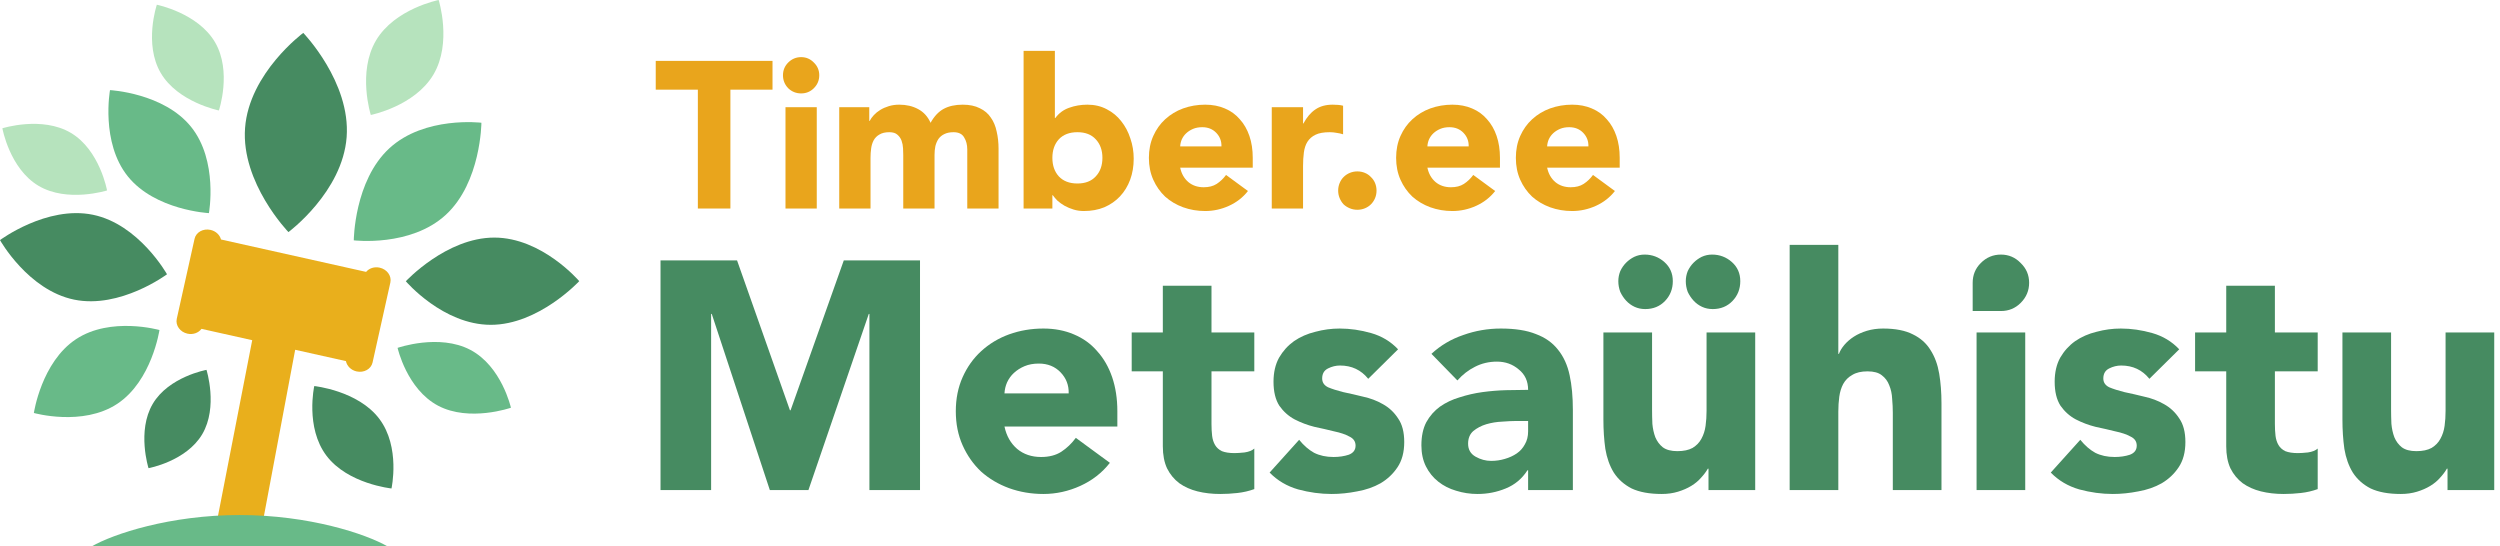
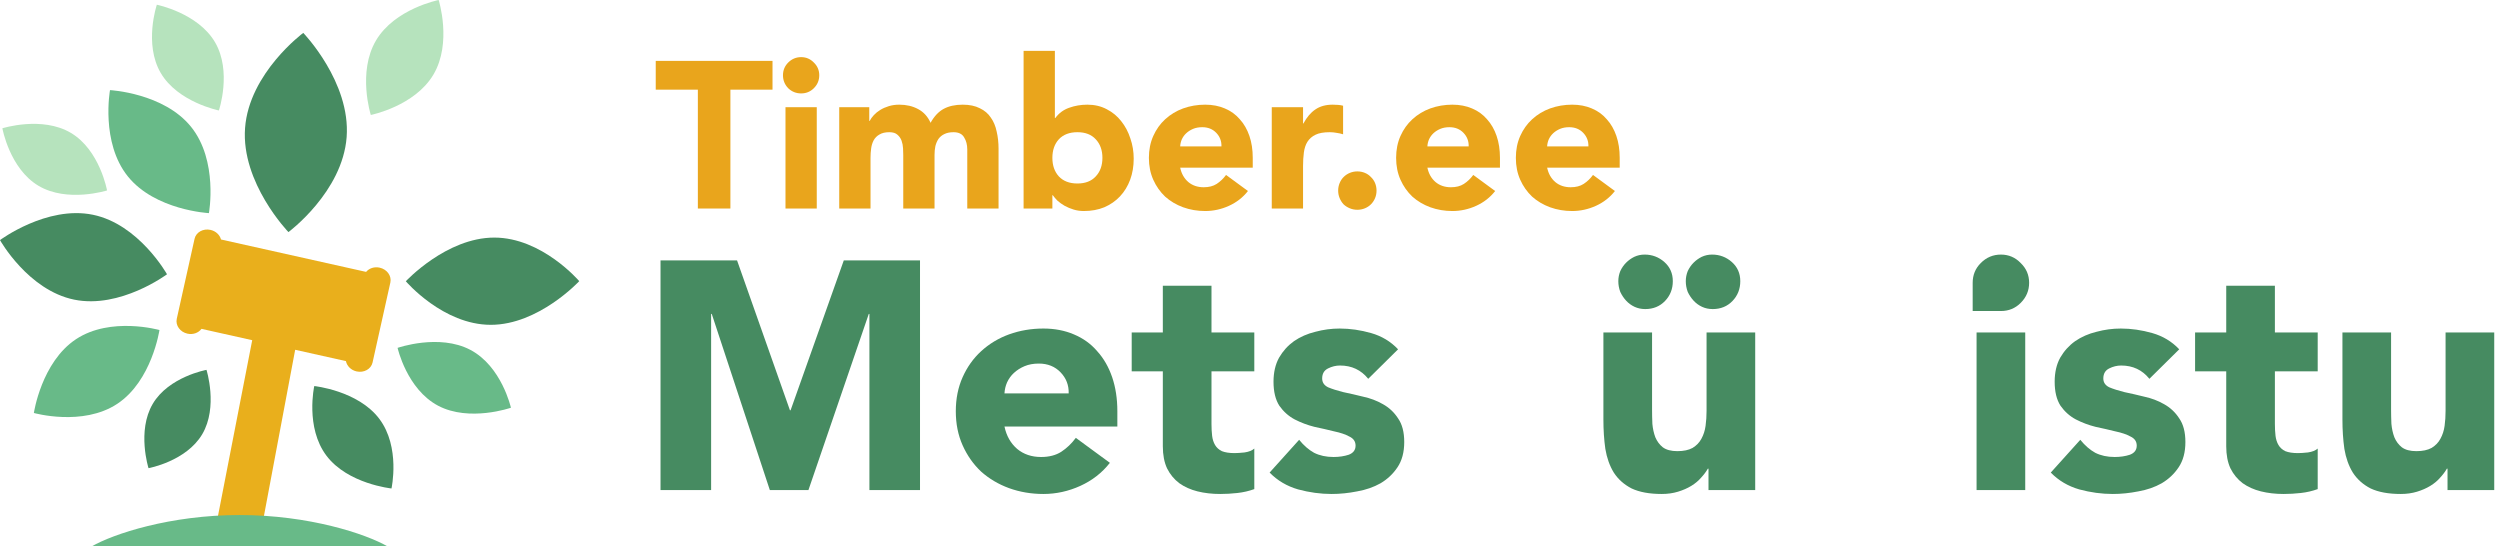
<svg xmlns="http://www.w3.org/2000/svg" width="183" height="40" viewBox="0 0 183 40" fill="none">
  <path d="M48.35 19.063H53.953L57.824 30.033H57.871L61.765 19.063H67.345V35.874H63.641V22.981H63.594L59.177 35.874H56.352L52.101 22.981H52.054V35.874H48.35V19.063Z" fill="#468B61" />
  <path d="M81.243 33.879C80.674 34.607 79.953 35.169 79.083 35.565C78.212 35.961 77.31 36.159 76.376 36.159C75.49 36.159 74.65 36.016 73.859 35.731C73.083 35.446 72.403 35.043 71.817 34.52C71.247 33.982 70.796 33.341 70.464 32.597C70.131 31.853 69.965 31.022 69.965 30.104C69.965 29.186 70.131 28.355 70.464 27.611C70.796 26.867 71.247 26.233 71.817 25.711C72.403 25.173 73.083 24.761 73.859 24.477C74.65 24.192 75.49 24.049 76.376 24.049C77.199 24.049 77.943 24.192 78.608 24.477C79.288 24.761 79.858 25.173 80.317 25.711C80.792 26.233 81.156 26.867 81.41 27.611C81.663 28.355 81.79 29.186 81.79 30.104V31.22H73.527C73.669 31.901 73.978 32.447 74.453 32.858C74.927 33.254 75.513 33.452 76.21 33.452C76.795 33.452 77.286 33.325 77.682 33.072C78.093 32.803 78.45 32.462 78.75 32.051L81.243 33.879ZM78.228 28.798C78.244 28.196 78.046 27.682 77.634 27.255C77.223 26.827 76.692 26.613 76.043 26.613C75.648 26.613 75.299 26.677 74.999 26.803C74.698 26.93 74.437 27.096 74.215 27.302C74.009 27.492 73.843 27.721 73.717 27.991C73.606 28.244 73.543 28.513 73.527 28.798H78.228Z" fill="#468B61" />
  <path d="M91.815 27.183H88.681V31.03C88.681 31.346 88.696 31.639 88.728 31.908C88.76 32.162 88.831 32.383 88.942 32.573C89.053 32.763 89.219 32.914 89.44 33.024C89.678 33.119 89.987 33.167 90.366 33.167C90.556 33.167 90.802 33.151 91.103 33.119C91.419 33.072 91.656 32.977 91.815 32.834V35.802C91.419 35.945 91.007 36.04 90.58 36.087C90.153 36.135 89.733 36.159 89.322 36.159C88.72 36.159 88.166 36.095 87.66 35.969C87.153 35.842 86.71 35.644 86.33 35.375C85.95 35.09 85.649 34.726 85.428 34.283C85.222 33.84 85.119 33.301 85.119 32.668V27.183H82.84V24.334H85.119V20.915H88.681V24.334H91.815V27.183Z" fill="#468B61" />
  <path d="M100.154 27.729C99.632 27.08 98.943 26.756 98.089 26.756C97.788 26.756 97.495 26.827 97.21 26.97C96.925 27.112 96.783 27.357 96.783 27.706C96.783 27.991 96.925 28.204 97.21 28.347C97.511 28.473 97.883 28.592 98.326 28.703C98.785 28.798 99.268 28.909 99.775 29.035C100.297 29.146 100.78 29.328 101.223 29.581C101.682 29.835 102.054 30.183 102.339 30.626C102.64 31.054 102.79 31.631 102.79 32.359C102.79 33.103 102.624 33.721 102.291 34.212C101.975 34.687 101.563 35.074 101.057 35.375C100.55 35.66 99.98 35.858 99.347 35.969C98.714 36.095 98.089 36.159 97.471 36.159C96.664 36.159 95.849 36.048 95.026 35.826C94.203 35.589 93.506 35.177 92.936 34.592L95.097 32.193C95.429 32.605 95.793 32.922 96.189 33.143C96.601 33.349 97.076 33.452 97.614 33.452C98.025 33.452 98.397 33.396 98.73 33.286C99.062 33.159 99.228 32.937 99.228 32.621C99.228 32.32 99.078 32.098 98.777 31.956C98.492 31.798 98.12 31.671 97.661 31.576C97.218 31.465 96.735 31.354 96.213 31.244C95.706 31.117 95.224 30.935 94.764 30.698C94.321 30.46 93.949 30.128 93.648 29.7C93.364 29.257 93.221 28.671 93.221 27.943C93.221 27.262 93.356 26.677 93.625 26.186C93.91 25.695 94.274 25.292 94.717 24.975C95.176 24.659 95.698 24.429 96.284 24.287C96.87 24.128 97.463 24.049 98.065 24.049C98.825 24.049 99.593 24.16 100.368 24.381C101.144 24.603 101.801 24.999 102.339 25.569L100.154 27.729Z" fill="#468B61" />
-   <path d="M111.858 34.425H111.81C111.414 35.043 110.884 35.486 110.219 35.755C109.57 36.024 108.882 36.159 108.154 36.159C107.615 36.159 107.093 36.08 106.586 35.921C106.096 35.779 105.66 35.557 105.281 35.256C104.901 34.956 104.6 34.584 104.378 34.14C104.157 33.697 104.046 33.183 104.046 32.597C104.046 31.932 104.165 31.37 104.402 30.911C104.655 30.452 104.988 30.072 105.399 29.771C105.827 29.471 106.309 29.241 106.848 29.083C107.386 28.909 107.94 28.782 108.51 28.703C109.095 28.624 109.673 28.576 110.243 28.561C110.829 28.545 111.367 28.537 111.858 28.537C111.858 27.904 111.628 27.405 111.169 27.041C110.726 26.661 110.196 26.471 109.578 26.471C108.993 26.471 108.454 26.598 107.964 26.851C107.489 27.088 107.061 27.421 106.681 27.848L104.782 25.901C105.447 25.284 106.222 24.825 107.109 24.524C107.995 24.207 108.913 24.049 109.863 24.049C110.908 24.049 111.763 24.184 112.428 24.453C113.108 24.706 113.646 25.086 114.042 25.593C114.454 26.099 114.739 26.724 114.897 27.468C115.055 28.196 115.134 29.043 115.134 30.009V35.874H111.858V34.425ZM110.979 30.816C110.71 30.816 110.37 30.832 109.958 30.864C109.562 30.88 109.175 30.943 108.795 31.054C108.431 31.164 108.114 31.331 107.845 31.552C107.592 31.774 107.465 32.083 107.465 32.478C107.465 32.906 107.647 33.222 108.011 33.428C108.375 33.634 108.755 33.737 109.151 33.737C109.499 33.737 109.832 33.689 110.148 33.594C110.481 33.499 110.773 33.365 111.027 33.191C111.28 33.017 111.478 32.795 111.62 32.526C111.779 32.257 111.858 31.94 111.858 31.576V30.816H110.979Z" fill="#468B61" />
  <path d="M128.481 35.874H125.062V34.307H125.015C124.888 34.528 124.722 34.75 124.516 34.971C124.326 35.193 124.089 35.391 123.804 35.565C123.519 35.739 123.194 35.882 122.83 35.992C122.466 36.103 122.07 36.159 121.643 36.159C120.741 36.159 120.005 36.024 119.435 35.755C118.881 35.47 118.445 35.082 118.129 34.592C117.828 34.101 117.622 33.523 117.511 32.858C117.416 32.193 117.369 31.473 117.369 30.698V24.334H120.931V29.985C120.931 30.317 120.938 30.666 120.954 31.03C120.986 31.378 121.057 31.703 121.168 32.003C121.295 32.304 121.477 32.55 121.714 32.739C121.967 32.929 122.324 33.024 122.783 33.024C123.242 33.024 123.614 32.945 123.899 32.787C124.183 32.613 124.397 32.391 124.54 32.122C124.698 31.837 124.801 31.521 124.848 31.172C124.896 30.824 124.92 30.46 124.92 30.08V24.334H128.481V35.874ZM120.432 22.624C120.147 22.624 119.886 22.569 119.648 22.458C119.411 22.347 119.205 22.197 119.031 22.007C118.857 21.817 118.714 21.603 118.604 21.366C118.509 21.113 118.461 20.852 118.461 20.582C118.461 20.329 118.509 20.084 118.604 19.846C118.714 19.609 118.857 19.403 119.031 19.229C119.205 19.055 119.403 18.912 119.625 18.802C119.862 18.691 120.115 18.635 120.384 18.635C120.938 18.635 121.421 18.817 121.833 19.181C122.244 19.546 122.45 20.013 122.45 20.582C122.45 21.152 122.26 21.635 121.88 22.031C121.5 22.427 121.018 22.624 120.432 22.624ZM125.371 22.624C125.086 22.624 124.825 22.569 124.587 22.458C124.35 22.347 124.144 22.197 123.97 22.007C123.796 21.817 123.653 21.603 123.542 21.366C123.447 21.113 123.4 20.852 123.4 20.582C123.4 20.329 123.447 20.084 123.542 19.846C123.653 19.609 123.796 19.403 123.97 19.229C124.144 19.055 124.342 18.912 124.563 18.802C124.801 18.691 125.054 18.635 125.323 18.635C125.877 18.635 126.36 18.817 126.772 19.181C127.183 19.546 127.389 20.013 127.389 20.582C127.389 21.152 127.199 21.635 126.819 22.031C126.439 22.427 125.956 22.624 125.371 22.624Z" fill="#468B61" />
-   <path d="M134.565 17.923V25.901H134.612C134.692 25.68 134.826 25.458 135.016 25.236C135.206 25.015 135.435 24.817 135.705 24.643C135.974 24.469 136.29 24.326 136.654 24.215C137.018 24.105 137.414 24.049 137.842 24.049C138.744 24.049 139.472 24.192 140.026 24.477C140.58 24.746 141.007 25.125 141.308 25.616C141.625 26.107 141.838 26.685 141.949 27.349C142.06 28.014 142.116 28.735 142.116 29.51V35.874H138.554V30.223C138.554 29.89 138.538 29.55 138.506 29.202C138.491 28.837 138.419 28.505 138.293 28.204C138.182 27.904 138 27.658 137.747 27.468C137.509 27.278 137.161 27.183 136.702 27.183C136.243 27.183 135.871 27.27 135.586 27.445C135.301 27.603 135.079 27.824 134.921 28.109C134.779 28.378 134.684 28.687 134.636 29.035C134.589 29.384 134.565 29.748 134.565 30.128V35.874H131.003V17.923H134.565Z" fill="#468B61" />
  <path d="M144.685 24.334H148.247V35.874H144.685V24.334ZM144.4 20.701C144.4 20.131 144.598 19.648 144.994 19.253C145.405 18.841 145.896 18.635 146.466 18.635C147.036 18.635 147.519 18.841 147.914 19.253C148.326 19.648 148.532 20.131 148.532 20.701C148.532 21.271 148.326 21.762 147.914 22.173C147.519 22.569 147.036 22.767 146.466 22.767C145.896 22.767 144.869 22.767 144.4 22.767C144.4 22.297 144.4 21.271 144.4 20.701Z" fill="#468B61" />
  <path d="M157.335 27.729C156.813 27.08 156.124 26.756 155.269 26.756C154.969 26.756 154.676 26.827 154.391 26.97C154.106 27.112 153.963 27.357 153.963 27.706C153.963 27.991 154.106 28.204 154.391 28.347C154.692 28.473 155.064 28.592 155.507 28.703C155.966 28.798 156.449 28.909 156.955 29.035C157.478 29.146 157.96 29.328 158.404 29.581C158.863 29.835 159.235 30.183 159.52 30.626C159.82 31.054 159.971 31.631 159.971 32.359C159.971 33.103 159.805 33.721 159.472 34.212C159.156 34.687 158.744 35.074 158.237 35.375C157.731 35.66 157.161 35.858 156.528 35.969C155.895 36.095 155.269 36.159 154.652 36.159C153.845 36.159 153.03 36.048 152.206 35.826C151.383 35.589 150.687 35.177 150.117 34.592L152.278 32.193C152.61 32.605 152.974 32.922 153.37 33.143C153.781 33.349 154.256 33.452 154.795 33.452C155.206 33.452 155.578 33.396 155.91 33.286C156.243 33.159 156.409 32.937 156.409 32.621C156.409 32.32 156.259 32.098 155.958 31.956C155.673 31.798 155.301 31.671 154.842 31.576C154.399 31.465 153.916 31.354 153.394 31.244C152.887 31.117 152.404 30.935 151.945 30.698C151.502 30.46 151.13 30.128 150.829 29.7C150.544 29.257 150.402 28.671 150.402 27.943C150.402 27.262 150.536 26.677 150.805 26.186C151.09 25.695 151.455 25.292 151.898 24.975C152.357 24.659 152.879 24.429 153.465 24.287C154.051 24.128 154.644 24.049 155.246 24.049C156.005 24.049 156.773 24.16 157.549 24.381C158.324 24.603 158.981 24.999 159.52 25.569L157.335 27.729Z" fill="#468B61" />
  <path d="M169.656 27.183H166.522V31.03C166.522 31.346 166.537 31.639 166.569 31.908C166.601 32.162 166.672 32.383 166.783 32.573C166.894 32.763 167.06 32.914 167.281 33.024C167.519 33.119 167.827 33.167 168.207 33.167C168.397 33.167 168.643 33.151 168.943 33.119C169.26 33.072 169.497 32.977 169.656 32.834V35.802C169.26 35.945 168.848 36.04 168.421 36.087C167.994 36.135 167.574 36.159 167.163 36.159C166.561 36.159 166.007 36.095 165.501 35.969C164.994 35.842 164.551 35.644 164.171 35.375C163.791 35.09 163.49 34.726 163.269 34.283C163.063 33.84 162.96 33.301 162.96 32.668V27.183H160.68V24.334H162.96V20.915H166.522V24.334H169.656V27.183Z" fill="#468B61" />
  <path d="M182.578 35.874H179.159V34.307H179.111C178.985 34.528 178.818 34.75 178.613 34.971C178.423 35.193 178.185 35.391 177.9 35.565C177.615 35.739 177.291 35.882 176.927 35.992C176.563 36.103 176.167 36.159 175.74 36.159C174.837 36.159 174.101 36.024 173.531 35.755C172.977 35.47 172.542 35.082 172.226 34.592C171.925 34.101 171.719 33.523 171.608 32.858C171.513 32.193 171.466 31.473 171.466 30.698V24.334H175.027V29.985C175.027 30.317 175.035 30.666 175.051 31.03C175.083 31.378 175.154 31.703 175.265 32.003C175.391 32.304 175.573 32.55 175.811 32.739C176.064 32.929 176.42 33.024 176.879 33.024C177.338 33.024 177.71 32.945 177.995 32.787C178.28 32.613 178.494 32.391 178.636 32.122C178.795 31.837 178.898 31.521 178.945 31.172C178.993 30.824 179.016 30.46 179.016 30.08V24.334H182.578V35.874Z" fill="#468B61" />
  <path d="M51.083 6.563H48V4.457H56.548V6.563H53.465V15.264H51.083V6.563Z" fill="#E9A51C" />
  <path d="M57.498 7.846H59.787V15.264H57.498V7.846ZM57.314 5.51C57.314 5.144 57.442 4.834 57.696 4.579C57.961 4.315 58.276 4.182 58.642 4.182C59.009 4.182 59.319 4.315 59.574 4.579C59.838 4.834 59.97 5.144 59.97 5.51C59.97 5.877 59.838 6.192 59.574 6.457C59.319 6.711 59.009 6.838 58.642 6.838C58.276 6.838 57.961 6.711 57.696 6.457C57.442 6.192 57.314 5.877 57.314 5.51Z" fill="#E9A51C" />
  <path d="M61.432 7.846H63.63V8.853H63.661C63.732 8.711 63.834 8.568 63.966 8.426C64.098 8.283 64.256 8.156 64.439 8.044C64.622 7.932 64.831 7.841 65.065 7.769C65.299 7.698 65.553 7.662 65.828 7.662C66.347 7.662 66.805 7.769 67.202 7.983C67.609 8.197 67.914 8.533 68.118 8.99C68.382 8.512 68.703 8.171 69.079 7.968C69.456 7.764 69.919 7.662 70.469 7.662C70.967 7.662 71.384 7.749 71.72 7.922C72.066 8.085 72.336 8.314 72.529 8.609C72.733 8.894 72.875 9.235 72.957 9.632C73.048 10.018 73.094 10.435 73.094 10.883V15.264H70.804V10.944C70.804 10.598 70.728 10.303 70.575 10.059C70.433 9.805 70.173 9.677 69.797 9.677C69.532 9.677 69.308 9.723 69.125 9.815C68.952 9.896 68.81 10.013 68.698 10.166C68.596 10.319 68.52 10.496 68.469 10.7C68.428 10.904 68.408 11.117 68.408 11.341V15.264H66.118V11.341C66.118 11.209 66.113 11.046 66.103 10.853C66.093 10.659 66.057 10.476 65.996 10.303C65.935 10.13 65.833 9.983 65.691 9.861C65.559 9.738 65.36 9.677 65.096 9.677C64.8 9.677 64.561 9.733 64.378 9.845C64.195 9.947 64.052 10.089 63.951 10.273C63.859 10.446 63.798 10.644 63.768 10.868C63.737 11.092 63.722 11.326 63.722 11.57V15.264H61.432V7.846Z" fill="#E9A51C" />
  <path d="M74.927 3.724H77.217V8.639H77.248C77.512 8.283 77.848 8.034 78.255 7.891C78.672 7.739 79.12 7.662 79.598 7.662C80.127 7.662 80.601 7.774 81.018 7.998C81.435 8.212 81.786 8.502 82.071 8.868C82.366 9.235 82.59 9.657 82.743 10.135C82.906 10.603 82.987 11.097 82.987 11.616C82.987 12.176 82.9 12.69 82.727 13.158C82.554 13.626 82.305 14.033 81.979 14.379C81.664 14.714 81.282 14.979 80.835 15.172C80.387 15.356 79.888 15.447 79.339 15.447C79.074 15.447 78.825 15.412 78.591 15.34C78.357 15.269 78.138 15.178 77.934 15.066C77.741 14.954 77.568 14.832 77.415 14.699C77.273 14.557 77.156 14.419 77.064 14.287H77.034V15.264H74.927V3.724ZM77.034 11.555C77.034 12.114 77.192 12.567 77.507 12.913C77.833 13.259 78.285 13.432 78.866 13.432C79.446 13.432 79.893 13.259 80.209 12.913C80.534 12.567 80.697 12.114 80.697 11.555C80.697 10.995 80.534 10.542 80.209 10.196C79.893 9.85 79.446 9.677 78.866 9.677C78.285 9.677 77.833 9.85 77.507 10.196C77.192 10.542 77.034 10.995 77.034 11.555Z" fill="#E9A51C" />
  <path d="M91.35 13.982C90.984 14.45 90.52 14.811 89.961 15.066C89.401 15.32 88.821 15.447 88.221 15.447C87.651 15.447 87.112 15.356 86.603 15.172C86.104 14.989 85.666 14.73 85.29 14.394C84.924 14.048 84.634 13.636 84.42 13.158C84.206 12.679 84.099 12.145 84.099 11.555C84.099 10.965 84.206 10.43 84.42 9.952C84.634 9.474 84.924 9.067 85.29 8.731C85.666 8.385 86.104 8.12 86.603 7.937C87.112 7.754 87.651 7.662 88.221 7.662C88.75 7.662 89.228 7.754 89.656 7.937C90.093 8.12 90.459 8.385 90.754 8.731C91.06 9.067 91.294 9.474 91.457 9.952C91.62 10.43 91.701 10.965 91.701 11.555V12.272H86.389C86.481 12.71 86.679 13.061 86.984 13.325C87.29 13.58 87.666 13.707 88.114 13.707C88.49 13.707 88.806 13.626 89.06 13.463C89.325 13.29 89.554 13.071 89.747 12.806L91.35 13.982ZM89.411 10.715C89.421 10.329 89.294 9.998 89.03 9.723C88.765 9.448 88.424 9.311 88.007 9.311C87.753 9.311 87.529 9.352 87.335 9.433C87.142 9.515 86.974 9.621 86.832 9.754C86.699 9.876 86.593 10.023 86.511 10.196C86.44 10.359 86.399 10.532 86.389 10.715H89.411Z" fill="#E9A51C" />
  <path d="M93.093 7.846H95.383V9.036H95.413C95.658 8.578 95.948 8.237 96.283 8.014C96.619 7.78 97.042 7.662 97.55 7.662C97.683 7.662 97.815 7.668 97.947 7.678C98.079 7.688 98.202 7.708 98.314 7.739V9.83C98.151 9.779 97.988 9.744 97.825 9.723C97.672 9.693 97.51 9.677 97.337 9.677C96.899 9.677 96.553 9.738 96.299 9.861C96.044 9.983 95.846 10.156 95.703 10.38C95.571 10.593 95.485 10.853 95.444 11.158C95.403 11.463 95.383 11.799 95.383 12.165V15.264H93.093V7.846Z" fill="#E9A51C" />
  <path d="M97.954 13.951C97.954 13.758 97.989 13.575 98.061 13.402C98.132 13.229 98.228 13.081 98.351 12.959C98.483 12.827 98.636 12.725 98.809 12.654C98.982 12.583 99.165 12.547 99.358 12.547C99.551 12.547 99.735 12.583 99.908 12.654C100.081 12.725 100.228 12.827 100.35 12.959C100.483 13.081 100.584 13.229 100.656 13.402C100.727 13.575 100.762 13.758 100.762 13.951C100.762 14.145 100.727 14.328 100.656 14.501C100.584 14.674 100.483 14.826 100.35 14.959C100.228 15.081 100.081 15.178 99.908 15.249C99.735 15.32 99.551 15.356 99.358 15.356C99.165 15.356 98.982 15.32 98.809 15.249C98.636 15.178 98.483 15.081 98.351 14.959C98.228 14.826 98.132 14.674 98.061 14.501C97.989 14.328 97.954 14.145 97.954 13.951Z" fill="#E9A51C" />
  <path d="M109.446 13.982C109.08 14.45 108.617 14.811 108.057 15.066C107.497 15.32 106.917 15.447 106.317 15.447C105.747 15.447 105.208 15.356 104.699 15.172C104.2 14.989 103.763 14.73 103.386 14.394C103.02 14.048 102.73 13.636 102.516 13.158C102.303 12.679 102.196 12.145 102.196 11.555C102.196 10.965 102.303 10.43 102.516 9.952C102.73 9.474 103.02 9.067 103.386 8.731C103.763 8.385 104.2 8.12 104.699 7.937C105.208 7.754 105.747 7.662 106.317 7.662C106.846 7.662 107.324 7.754 107.752 7.937C108.189 8.12 108.556 8.385 108.851 8.731C109.156 9.067 109.39 9.474 109.553 9.952C109.716 10.43 109.797 10.965 109.797 11.555V12.272H104.485C104.577 12.71 104.775 13.061 105.081 13.325C105.386 13.58 105.762 13.707 106.21 13.707C106.587 13.707 106.902 13.626 107.156 13.463C107.421 13.29 107.65 13.071 107.843 12.806L109.446 13.982ZM107.508 10.715C107.518 10.329 107.391 9.998 107.126 9.723C106.861 9.448 106.52 9.311 106.103 9.311C105.849 9.311 105.625 9.352 105.432 9.433C105.238 9.515 105.07 9.621 104.928 9.754C104.796 9.876 104.689 10.023 104.607 10.196C104.536 10.359 104.495 10.532 104.485 10.715H107.508Z" fill="#E9A51C" />
  <path d="M118.211 13.982C117.845 14.45 117.382 14.811 116.822 15.066C116.262 15.32 115.682 15.447 115.082 15.447C114.512 15.447 113.973 15.356 113.464 15.172C112.965 14.989 112.528 14.73 112.151 14.394C111.785 14.048 111.495 13.636 111.281 13.158C111.067 12.679 110.961 12.145 110.961 11.555C110.961 10.965 111.067 10.43 111.281 9.952C111.495 9.474 111.785 9.067 112.151 8.731C112.528 8.385 112.965 8.12 113.464 7.937C113.973 7.754 114.512 7.662 115.082 7.662C115.611 7.662 116.089 7.754 116.517 7.937C116.954 8.12 117.321 8.385 117.616 8.731C117.921 9.067 118.155 9.474 118.318 9.952C118.481 10.43 118.562 10.965 118.562 11.555V12.272H113.25C113.342 12.71 113.54 13.061 113.845 13.325C114.151 13.58 114.527 13.707 114.975 13.707C115.352 13.707 115.667 13.626 115.921 13.463C116.186 13.29 116.415 13.071 116.608 12.806L118.211 13.982ZM116.272 10.715C116.283 10.329 116.155 9.998 115.891 9.723C115.626 9.448 115.285 9.311 114.868 9.311C114.614 9.311 114.39 9.352 114.197 9.433C114.003 9.515 113.835 9.621 113.693 9.754C113.561 9.876 113.454 10.023 113.372 10.196C113.301 10.359 113.26 10.532 113.25 10.715H116.272Z" fill="#E9A51C" />
  <path d="M15.747 38.841L18.462 24.902L14.748 24.072C14.534 24.364 14.132 24.516 13.72 24.424C13.182 24.305 12.832 23.818 12.939 23.339L14.242 17.479C14.349 16.999 14.872 16.708 15.409 16.828C15.801 16.915 16.091 17.198 16.178 17.531L26.799 19.902C27.019 19.637 27.402 19.505 27.793 19.593C28.331 19.712 28.68 20.198 28.575 20.678L27.271 26.537C27.163 27.017 26.641 27.308 26.103 27.188C25.69 27.096 25.392 26.787 25.322 26.433L21.607 25.604L19.118 38.841H17.885L15.747 38.841Z" fill="#E9AF1C" />
  <path d="M27.523 2.962C26.151 5.286 27.143 8.415 27.143 8.415C27.143 8.415 30.359 7.777 31.731 5.453C33.102 3.13 32.11 0 32.11 0C32.11 0 28.894 0.639 27.523 2.962Z" fill="#B6E3BD" />
-   <path d="M28.502 10.854C25.922 13.231 25.897 17.593 25.897 17.593C25.897 17.593 30.054 18.101 32.634 15.724C35.214 13.347 35.239 8.985 35.239 8.985C35.239 8.985 31.082 8.477 28.502 10.854Z" fill="#68BA88" />
  <path d="M36.177 17.391C32.672 17.394 29.707 20.588 29.707 20.588C29.707 20.588 32.425 23.779 35.93 23.777C39.436 23.775 42.4 20.58 42.4 20.58C42.4 20.58 39.682 17.389 36.177 17.391Z" fill="#468B61" />
  <path d="M34.432 25.611C32.141 24.402 29.103 25.464 29.103 25.464C29.103 25.464 29.779 28.489 32.071 29.699C34.362 30.908 37.4 29.846 37.4 29.846C37.4 29.846 36.724 26.821 34.432 25.611Z" fill="#68BA88" />
  <path d="M27.766 30.659C26.205 28.589 23.004 28.259 23.004 28.259C23.004 28.259 22.333 31.285 23.895 33.355C25.456 35.426 28.657 35.756 28.657 35.756C28.657 35.756 29.328 32.73 27.766 30.659Z" fill="#468B61" />
  <path d="M14.806 31.781C15.977 29.794 15.115 27.074 15.115 27.074C15.115 27.074 12.352 27.576 11.181 29.563C10.01 31.551 10.872 34.27 10.872 34.27C10.872 34.27 13.634 33.768 14.806 31.781Z" fill="#468B61" />
  <path d="M8.583 29.561C11.121 27.885 11.672 24.158 11.672 24.158C11.672 24.158 8.106 23.15 5.567 24.827C3.029 26.503 2.479 30.23 2.479 30.23C2.479 30.23 6.044 31.238 8.583 29.561Z" fill="#68BA88" />
  <path d="M5.43 21.934C8.806 22.625 12.225 20.077 12.225 20.077C12.225 20.077 10.171 16.41 6.795 15.719C3.419 15.028 0 17.575 0 17.575C0 17.575 2.054 21.243 5.43 21.934Z" fill="#468B61" />
  <path d="M2.819 13.601C4.935 14.858 7.836 13.94 7.836 13.94C7.836 13.94 7.306 10.986 5.191 9.729C3.075 8.472 0.174 9.39 0.174 9.39C0.174 9.39 0.704 12.345 2.819 13.601Z" fill="#B6E3BD" />
-   <path d="M9.357 12.911C11.356 15.397 15.293 15.601 15.293 15.601C15.293 15.601 15.988 11.774 13.989 9.288C11.989 6.801 8.052 6.597 8.052 6.597C8.052 6.597 7.358 10.425 9.357 12.911Z" fill="#68BA88" />
+   <path d="M9.357 12.911C11.356 15.397 15.293 15.601 15.293 15.601C15.293 15.601 15.988 11.774 13.989 9.288C11.989 6.801 8.052 6.597 8.052 6.597C8.052 6.597 7.358 10.425 9.357 12.911" fill="#68BA88" />
  <path d="M11.768 5.345C13.022 7.482 16.023 8.086 16.023 8.086C16.023 8.086 16.991 5.225 15.737 3.087C14.482 0.95 11.481 0.346 11.481 0.346C11.481 0.346 10.514 3.207 11.768 5.345Z" fill="#B6E3BD" />
  <path d="M17.939 9.367C17.639 13.394 21.114 16.989 21.114 16.989C21.114 16.989 25.075 14.057 25.375 10.03C25.674 6.003 22.199 2.408 22.199 2.408C22.199 2.408 18.238 5.341 17.939 9.367Z" fill="#468B61" />
  <path d="M28.377 40C26.793 39.085 22.632 37.7 17.54 37.7C12.448 37.7 8.287 39.085 6.703 40H17.54H28.377Z" fill="#68BA88" />
</svg>